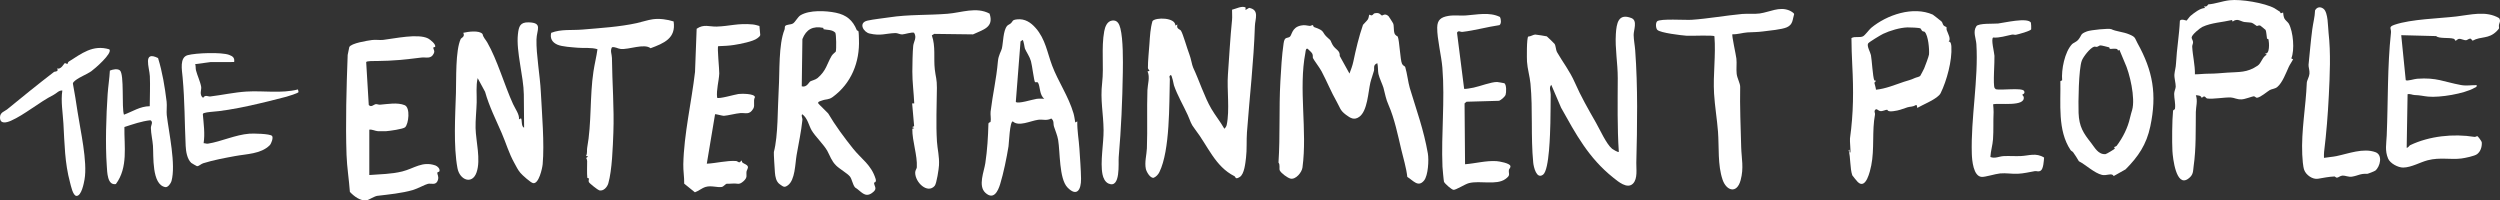
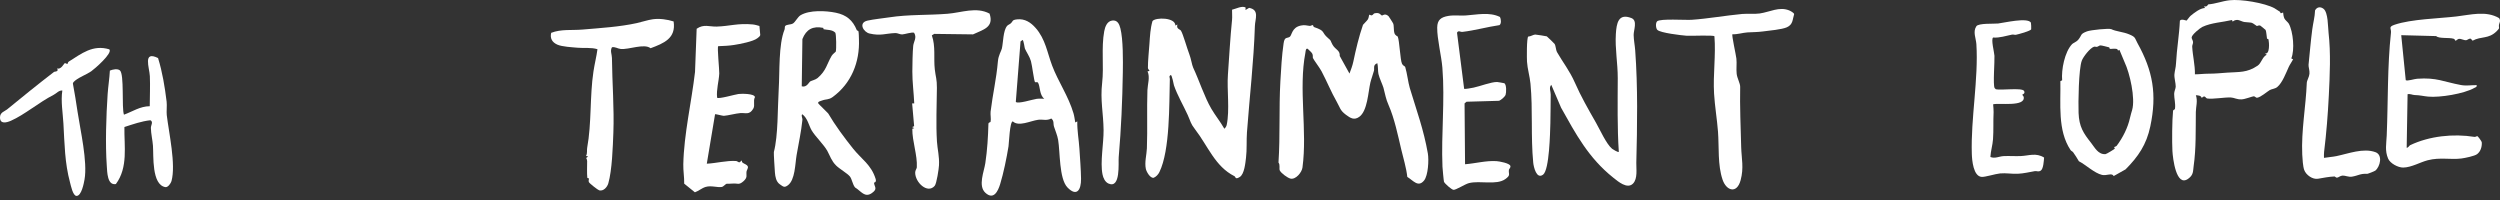
<svg xmlns="http://www.w3.org/2000/svg" id="Layer_1" viewBox="0 0 964.11 77.31">
  <rect x="0" y="0" width="964.11" height="77.31" fill="#333333" stroke="none" />
  <path d="M535.44,6.18c.12.11,1.68,2.55,1.79,2.79.44.94.14,2.63.54,3.85.29.88,1.22,1.2,1.26,1.28.68,1.57.95,9.04,1.65,10.49.4.83,1.14.9,1.24,1.26.73,2.41,1.14,6.02,1.76,8.08,2.68,8.88,5.37,16.09,6.97,25.27.43,2.45.13,8.47-1.47,10.42-2.27,2.77-4.15.01-6.46-1.4-.41-3.66-1.52-7.12-2.36-10.7-1.21-5.16-2.61-11.9-4.83-16.92-1.18-2.68-1.2-3.79-2.01-6.77-.28-1.02-1.6-3.78-1.93-5.31-.25-1.16-.1-2.88-.43-4.15-1.78.67-1.06,1.96-1.29,2.88-.36,1.42-1.06,3.17-1.39,4.58-.87,3.77-1.11,10.94-4.28,13.22-1.97,1.42-3.42.5-5.16-.8-2.29-1.71-2.21-2.68-3.48-4.9-2.28-4.01-3.83-7.93-5.93-11.89-.72-1.36-2.91-4.22-3.3-5.07-.17-.38.13-.98-.28-1.73-.37-.68-1.24-1.26-1.76-1.85-.76-.31-.78,1.04-.87,1.51-2.71,13.96.8,30.05-1.13,44.3-.25,1.86-2.61,4.77-4.66,4.25-1.13-.29-3.56-2.06-4.09-3.14-.32-.65.22-2.18-.5-3.04.69-10.49.14-20.76.73-31.32.26-4.66.55-9.93,1.24-14.63.38-2.62,1.21-1.86,2.31-2.49.94-.53.73-3.66,4.36-4.4,1.55-.32,2.04,0,3.42.14.38.04.84-.33,1.15-.31.25.01.16.64.53.77,4.6,1.56,2.62,1.89,5.38,4.24,1.45,1.23.72.76,1.71,2.53,1.1,1.97,2.98,2.15,2.79,4.36l3.76,6.79c.59-1.6,1.14-2.96,1.5-4.67.98-4.68,2.12-9.52,3.71-14.12.06-.17,1.55-1.53,1.91-2.15s.4-1.67.47-1.73c.12-.11.73.29.98.23.5-.13.72-.68.99-.76,2.16-.6,2.53.79,3,.82.2.01,1.16-.99,2.47.23Z" style="fill:#fff;" />
  <path d="M877.18,3.21c.42.23,1.31.88,1.99,1.27.44.25-.13,1.02,1.3.34.02.65.22,1.69.47,2.26.29.66,1.45,1.54,1.72,2.04,1.71,3.12,2.33,10.23.96,13.41l.71.34c-.49.98-1.22,1.93-1.68,2.92-1.03,2.24-2.44,6.13-4.45,7.78-.86.7-2.18.75-2.87,1.16-1.16.68-3.43,2.76-4.92,2.97-.44.06-.76-.57-1.26-.57s-3.32,1.13-4.69,1.19c-1.86.08-2.81-.66-4.13-.73-2.42-.12-6.98.73-9.14.39-.67-.11-.81-1.56-2.09-.21-.34-.97-1.32-.98-2.27-1.05.76,2.28.01,4.37-.02,6.46-.09,6.92.13,14.07-.84,20.83-.29,2.04,0,3.41-2.13,4.94-4.65,3.34-5.91-7.99-6.06-10.72-.19-3.48-.13-11.89.24-15.4.07-.67.68-.34.76-1.01.24-1.88-.34-3.9-.33-5.61,0-1.03.58-1.99.6-2.81.03-1.27-.62-3.41-.5-4.73.14-1.58.53-2.35.63-4.41.28-5.45,1.24-10.8,1.48-16.29.61-.87,2.45.04,2.6-.04.11-.05,1.1-1.48,1.5-1.81,1.48-1.21,3.64-2.94,5.57-3.04l-.35-.7c1.09.53,1.52-.68,1.62-.69,2.68-.18,5.36-1.26,8.19-1.59,4.36-.51,13.6,1.02,17.41,3.11ZM860.76,7.72c-3.61.85-7.99,1.03-11.39,2.64-1.03.49-4.15,3.05-4.18,4.1-.01.51.53,1.15.55,1.78s-.36,1.18-.33,1.73c.18,3.56,1.12,7.09,1.05,10.69,1.71,0,3.45-.24,5.15-.24,2.66,0,4.57-.21,7.34-.41,4.58-.33,7.55.12,11.7-2.69,1.47-1,1.79-3.4,3.5-4.2l-.7-.52c1.99.52,1.64-4.24,1.39-5.37-.05-.24-.57-.25-.58-.31-.14-.7-.25-2.83-.54-3.35-.07-.11-1.91-1.63-2.03-1.68-.64-.28-1.24.22-1.35.14-2.48-1.76-1.69-1.16-4.79-1.54-1.44-.18-2.61-1.62-4.56-.17l-.22-.6Z" style="fill:#fff;" />
  <path d="M480.33,3.86l1.38-.83c4.09.76,2.31,4.28,2.23,6.99-.42,13.54-2.05,27.38-3.06,41.05-.22,2.99.02,6.69-.36,9.74-.25,2.02-.62,6.34-2.42,7.45-1.86,1.15-1.52-.06-2.05-.32-7.48-3.75-10.18-11.6-15.22-18.12-1.75-2.27-1.58-2.78-2.8-5.48-1.62-3.57-4-7.61-5.3-11.42-.08-.25-.79-4.16-1.25-3.98-.85.51-.32.98-.34,1.52-.26,9.71.09,27.49-4.02,35.9-.47.95-1.21,1.75-2.18,2.19-1.36.29-2.81-2.3-3.05-3.41-.55-2.57.31-5.53.4-7.89.28-7.59-.05-14.97.21-22.51.08-2.22,1.07-4.94.04-7.22l.76-.17c-.15-.5-.6-.56-.61-1.21-.04-2.34.42-6.87.59-9.33.21-2.97.33-5.81,1.17-8.68,1.19-1.51,8.88-1.45,8.82,1.73l.78-.4c-.51,1.74,1.01,1.78,1.39,2.4.83,1.35,2.35,6.86,3.23,9.11.67,1.72.98,4.07,1.47,5.13,2.28,4.82,4.34,11.31,7.03,15.89,1.59,2.7,3.44,4.92,4.99,7.66.44-.39.79-.9.91-1.48,1.22-5.78.04-13.53.47-19.42.5-6.94.9-14.35,1.59-21.09.13-1.29-.03-2.62,0-3.91,1.46-.33,3.87-1.64,5.23-.85l-.04,1Z" style="fill:#fff;" />
  <path d="M330.44,11.67c.05.12.55.15.62.43.15.69.16,2.25.19,3.1.34,8.71-2.93,16.99-10.17,22.24-1.54,1.12-2.5.7-4.21,1.37-.41.16-1.63.41-1.32,1.05.15.31,3.38,3.34,3.85,3.91,2.64,4.52,6.23,9.35,9.56,13.52,3.3,4.13,7.03,6.22,8.72,11.7.44,1.42-.63,1.39-.62,1.48.13,1.67,1.56,2.31-.83,3.99-2.75,1.93-4.15-.75-6.47-2.16-.95-1.09-1.19-3.24-2.01-4.25-.96-1.18-4.03-2.94-5.32-4.23-1.8-1.8-2.32-3.68-3.36-5.59-1.34-2.45-4.63-5.54-6.05-7.93-1.11-1.87-1.55-4.75-3.64-6.25-.53.53.14,1.47.07,2.14-.45,4.45-1.46,9.1-2.24,13.59-.59,3.4-.54,9.65-3.41,11.71-1.34.96-1.71.53-3.07-.42-1.43-1-1.75-2.89-1.89-4.56-.08-.98-.5-7.51-.4-7.89,1.68-6.37,1.42-16.86,1.87-24.23.41-6.68-.11-17.18,2.24-22.97.17-.43.04-1.05.21-1.32.49-.75,2.12-.49,3.05-1.05.87-.52,1.85-2.54,2.91-3.17,3.48-2.09,9.75-1.77,13.63-.97,4.1.85,6.54,2.91,8.09,6.76ZM317.44,10.74c-3.93-.79-6.52.55-8,4.33l-.25,18.22c1.91.56,2.81-1.62,3.28-1.9s2.08-.65,2.84-1.3c3.37-2.91,3.5-5.29,5.4-8.54.43-.74,1.56-1.5,1.61-1.67.26-.94.19-6.65-.19-7.27-1.2-1.25-3.1-1.01-4.5-1.33-.07-.02-.1-.53-.19-.54Z" style="fill:#fff;" />
-   <path d="M745.4,5.66c.2.09,3.22,2.5,3.37,2.66.37.38.36.98.74,1.45.32.4,1.02.54,1.17.74.04.06-.08.74.07,1.14.49,1.34,1.74,3.44.73,4.39.87-.13,1.02,1.24,1.06,1.95.31,5.37-1.77,13.1-4.14,17.93-1.08,2.2-6.87,4.41-9.02,5.7l-.17-1.05h-.53c-.96.66-2.12.51-3.05.81-2.51.79-2.97,1.17-5.52,1.5-2.31.3-2.19-.55-2.32-.56-.61-.04-1.74.66-2.66.52s-1.45-1.27-2.07-.35c-.39.58.14,1.13.02,1.72-1.2,6.27-.16,13.28-1.44,19.59-.43,2.12-2.04,9.5-5.22,6.37-.2-.2-2.04-2.39-2.09-2.55-.95-2.77-.61-6.81-1.42-9.71l.35-.18v1.05s.35,0,.35,0c.14-.32-.29-4.51-.17-5.42,1.36-9.8,1.39-18.48.87-28.4-.18-3.43-.28-6.84-.31-10.28,1.36-.78,3.07-.04,4.43-.66.77-.35,2.44-2.66,3.15-3.25,6.04-5.04,16.21-8.51,23.8-5.13ZM742.25,12.29c-.16-.16-.67-.12-.9-.31-.37-.3-.5-.87-.75-1.02-.46-.29-4.12-.41-5.02-.39-2.86.08-6.77,1.25-9.36,2.48-.87.41-5.46,3.17-5.78,3.69-.62.98.87,3.44,1.08,4.54.35,1.77.71,8.48,1.28,9.66.12.25.6.12.62.17.13.22-.53.5-.57.87-.01.13.65,2.17.6,2.62,3.75-.38,7.22-1.86,10.76-3.05,1.72-.58,2.54-.66,4.22-1.46.55-.26,1.73-.43,2.09-.82.11-.12,1.35-2.51,1.52-2.89.34-.75,1.83-4.8,1.87-5.38.16-1.99-.26-7.26-1.66-8.71Z" style="fill:#fff;" />
  <path d="M963.79,7.03c.71,1.1.04,1.82-.07,2.53-.2,1.38.56,1.02-.88,2.46-3.16,3.15-5.91,1.84-9.3,3.67l-.68-.75c-.68-.2-1.35.53-1.77.57-.83.09-2-.62-2.8-.53-.57.06-.87.68-1.4.71-.16.01-.06-.57-.7-.76-1.77-.53-5.63.05-6.7-1.01l-13.47-.35,1.74,17.35c.69.43,3.27-.47,4.38-.55,7.63-.55,10.17,1.18,16.89,2.42,2.14.4,3.92.01,6.08.04.16.77-.38.79-.86,1.06-3.99,2.28-13.35,3.8-17.84,3.37-2.06-.2-3-.54-5.27-.61-.79-.03-1.75-.56-2.67-.32l-.35,20.67c.65-.03.95-.82,1.34-1.01,7.38-3.53,16.69-4.51,24.78-3.2.44.07.95-.35,1.16-.28.15.05,1.67,1.88,1.69,2.49.07,1.67-.46,3.41-1.82,4.45-.98.74-4.64,1.49-6.04,1.67-4.16.53-8.28-.54-12.99.68-2.96.77-6.27,2.76-9.45,2.82-1.97.03-5.03-1.59-5.83-3.45-1.32-3.07-.67-5.78-.54-8.9.55-13.14.22-26.5,1.64-39.69.18-1.69-1.21-2.17,1.48-3.07,6.39-2.14,16.85-2.36,23.75-3.16,5.53-.64,11.4-2.33,16.48.64Z" style="fill:#fff;" />
  <path d="M629.77,70.79c-2.21,2.26-5.75-.77-7.64-2.29-9.57-7.64-14.45-16.86-20.1-26.95l-3.79-8.84c-1,1.12-.19,2.52-.22,3.76-.08,3.7-.01,7.42-.13,11.09-.11,3.47-.36,17.94-2.81,19.79-2.55,1.93-3.64-3.01-3.8-4.62-.98-10.12-.1-20.37-1.06-30.47-.27-2.83-1.16-5.67-1.34-8.48-.07-1.11-.17-9.23.49-9.69.97-.02,1.76-.67,2.65-.77.23-.02,4.29.61,4.5.7.19.09,2.86,2.72,2.98,2.89.49.68.51,2.42.93,3.15,2.31,4.03,4.88,7.18,6.94,11.86,2.3,5.23,5.04,10.03,8.1,15.38,1.54,2.69,4.01,8.26,6.23,10.08.2.16,2.31,1.48,2.59,1.19-.62-9.42-.44-18.98-.41-28.46.01-5.77-1.09-11.35-.73-17.06.26-4,.91-8.09,6.01-6.08,2.44.96.82,4.67.85,6.52.03,1.95.46,4.01.6,5.95,1.04,14.11.79,28.95.43,43.33-.06,2.32.6,6.1-1.28,8.03Z" style="fill:#fff;" />
-   <path d="M198.37,62.9c-2.2-3.97-3.14-7.54-4.9-11.6-2.1-4.84-4.85-10.33-6.4-15.89l-2.86-5.29c-.72,3.06-.3,6.24-.38,9.36-.08,3.12-.5,6.82-.43,9.91.13,5.16,2.09,12.19.38,17.1-1.67,4.82-6.5,2.96-7.36-1.64-1.59-8.42-.86-20.37-.59-28.95.17-5.39-.23-16.41,1.85-20.88.19-.41,1.77-.82.98-2.37,1.81-.43,6.18-1.06,7.43.47.29,1.36,1.17,2.12,1.79,3.19,3.89,6.73,6.67,16.59,9.98,23.83.81,1.77,2.56,4.09,2.27,5.89l.79-.4c.47.31,0,3.32,1.2,3.58l-.11-12.82c-.08-6.85-3-16.58-2.28-23.16.33-3.05.85-4.7,4.16-4.61,5.51.15,3.09,2.87,3,6.57-.14,5.89,1.36,13.87,1.68,20.29.41,8.14,1.43,19.92.71,27.84-.15,1.6-1.49,7.76-3.72,7.3-.91-.19-4.09-3.03-4.84-3.91-1.02-1.2-1.61-2.48-2.35-3.82Z" style="fill:#fff;" />
  <path d="M814.15,11.22c1.84.93,4.59,1.04,6.91,2.01,2.64,1.1,2.12,1.38,3.25,3.41,5.94,10.7,7.57,19.69,4.94,32.12-1.48,7.01-4.65,11.65-9.54,16.56l-4.6,2.59c-.57-1.41-2.63-.04-4.48-.46-2.93-.68-6.37-3.99-8.92-5.27-.68-1.16-1.43-2.38-2.22-3.47-.24-.33-.73-.46-.99-.85-5.09-7.58-3.74-17.99-3.93-26.56l.69-.34c-.36-3.97.92-10.91,3.86-13.98.32-.33,1.72-.9,2.31-1.61,1.61-1.93.59-2.19,3.4-3.27,1.43-.55,8.55-1.25,9.32-.86ZM813.41,18.27c-.76-.17-3.01-.83-3.5-.76-.36.05-.76.45-1.22.55-.37.08-.78-.16-1.14-.04-1.53.48-4.17,3.89-4.72,5.38-1.21,3.24-1.39,16.11-1.24,20.16.21,5.32,1.84,7.77,4.86,11.59,1.37,1.73,2.67,4.47,5.5,4.3.38-.02,3.49-1.94,3.61-2.12.06-.08-.3-.49-.24-.58.11-.15.75-.22,1-.57,2.37-3.16,4.25-6.92,5.09-10.69.28-1.24.57-2.16.83-3.04,1.31-4.56-.91-14.28-2.88-18.4l-2.02-4.83c-.8.63-.59-.24-.94-.33-1.09-.27-2.01.04-2.68-.05-.24-.03-.22-.54-.32-.56Z" style="fill:#fff;" />
  <path d="M399.38,10.77c3.81,4.33,4.47,9.5,6.37,14.53,2.32,6.17,6.3,11.8,8.24,18.41.33,1.13.47,2.35.67,3.51l.79-.4c-.08,3.53.6,7.02.82,10.52.22,3.57.59,8.18.63,11.62.05,4.23-1.61,7.08-5.24,3.33-3.25-3.37-2.81-13.71-3.6-18.36-.31-1.79-1.06-3.42-1.59-5.1-.38-1.2.15-2.1-1.04-3.13-1.85.98-3.26.24-5.09.5-3.01.42-7.46,2.76-9.76.62-1.18-.01-1.47,8.44-1.65,9.6-.74,4.56-1.92,10.31-3.22,14.57-.86,2.82-2.54,6.24-5.69,3.37-2.93-2.67-.53-8.13-.03-11.48.77-5.17,1.05-10.07,1.19-15.09.02-.71.76-.52.83-.85.25-1.06-.13-2.68.01-3.9.84-6.94,2.2-12.3,2.82-19.42.2-2.34,1.3-3.91,1.53-4.93.53-2.3.46-6.81,1.99-8.68.35-.43.99-.61,1.42-.99.98-.88.38-1.31,2.44-1.55,2.98-.34,5.29,1.18,7.14,3.29ZM394.35,15.4l-.79.59-1.82,23.29c.69.94,6.51-.95,8.04-1.16.97-.13,1.96-.02,2.94-.05-1.87-1.37-1.56-4.65-2.37-6.11-.28-.51-.91-.12-1.19-.28-.37-.2-1.15-6.66-1.59-8.12-.59-1.96-1.7-3.36-2.31-4.79-.19-.43-.4-2.89-.9-3.38Z" style="fill:#fff;" />
-   <path d="M167.77,18.1c-.05.08-.69.08-.69.31-.01.62.71,1.07.23,2.15-1.05,2.37-3.06,1.42-4.73,1.63-6.71.83-10.79,1.27-17.23,1.34-.67,0-4.06-.11-4.13.45l.99,16.5c.97,1.08,1.9-.22,2.74-.32.46-.05,1.05.26,1.63.21,2.83-.22,6.7-.96,9.48.19,2.27.94,1.52,7.27.17,8.52-.74.69-6.1,1.44-7.42,1.52-.34.02-2.7.03-3.01,0-1.13-.07-2.2-.75-3.38-.6v17.5c4.27-.35,8.52-.33,12.74-1.39,4.57-1.15,7.7-4.05,12.73-2.32.86.3,1.88,1.32,1.58,2.25-.1.31-.76.25-.8.51-.11.82.67,1.38.2,2.91-.68,2.18-2.6,1.15-3.81,1.42-1.11.25-3.92,1.84-5.88,2.41-4.27,1.23-9.25,1.7-13.68,2.23-1.05.13-3.41,1.63-4.06,1.73-2.46.35-4.93-1.57-6.51-3.25-.33-4.73-1.13-9.53-1.29-14.25-.42-12.34-.03-26.15.44-38.57,0-.15.56-2.88.62-3.02.71-1.52,6.99-2.48,8.76-2.73,1.43-.2,2.94.11,4.33-.05,4.4-.52,13.39-2.53,17.29-.56.77.39,3.23,2.33,2.7,3.27Z" style="fill:#fff;" />
  <path d="M276.98,17.82c-.47.27.46,9.11.4,10.51-.14,3.03-1.18,6.24-.83,9.35.61.6,6.84-1.24,8.22-1.43,1.12-.15,6.23-.21,6.37,1.21-.81,1.5.12,3.1-.63,4.41-1.49,2.6-2.99,1.58-5,1.74-1.77.14-4.76.95-6.37,1.06-.41.03-3.25-.75-3.38-.63l-3.19,19.09c3.69-.18,7.61-1.27,11.29-1.04.44.03.93.54,1.25.52.39-.03.72-.8.98-.66.04.02-.09.49.29.79.61.48,1.67.68,2.01,1.46.24.57-.41,1.41-.49,1.91-.23,1.52.57,2.21-1.21,3.8-1.74,1.56-2.31.74-3.89.87-1.26.1-1.57.05-2.47.07-.52.01-1.28,1.13-1.99,1.25-1.75.28-4.05-.65-6.19-.02-1.51.44-2.7,1.57-4.17,2.08l-4.13-3.34c.06-2.49-.4-4.98-.34-7.47.25-11.72,3.18-23.99,4.52-35.62l.63-16.64c2.76-1.91,4.88-.76,7.7-.84,5.05-.15,8.14-1.37,13.89-.83.89.08,1.77.36,2.62.6l.32,3.5c-.13.52-.73.93-1.15,1.25-1.64,1.26-6.67,2.21-8.97,2.57-1.93.31-4.13.4-6.1.47Z" style="fill:#fff;" />
  <path d="M780.52,35c.74,1.11-.69,1.44-.66,1.53.07.22.51.54.57.87.71,3.91-9.59,2.22-11.79,2.82.05.88.22,2.18.18,2.99-.17,3.39.02,7.14-.22,10.46-.16,2.29-.89,4.57-1.02,6.87,1.78.72,3.41-.26,5.09-.34,2.22-.11,4.45.08,6.67-.02,3.12-.14,5.83-1.37,8.95.58-.1,1.22-.25,4.43-1.32,5.06-.93.55-1.54.05-2.26.18-2.14.38-4.38.92-6.56,1.01-2.37.1-4.54-.34-6.83-.13-1.82.17-5.73,1.42-7.08,1.34-3.25-.2-3.74-6.43-3.82-8.89-.43-13.65,2.61-28.85,1.76-42.31-.15-2.29-1.44-4.74-.01-6.9.84-1.26,6.82-.88,8.4-1.06,2.25-.26,11.34-2.45,12.64-.34.08.13.17,2.37.11,2.55-.21.69-4.9,1.93-5.88,2.14-.44.1-.98-.17-1.5-.07-2.4.47-4.79,1.33-7.31,1.13-.88.66.45,5.7.52,7.03.12,2.17-.62,11.28.07,12.45l.47.47c1.8.48,9.99-.68,10.84.6Z" style="fill:#fff;" />
  <path d="M896.24,60.88c1.54-.27,3.24-.36,4.75-.67,4.69-.96,10.4-3.25,15.11-1.52,2.87,1.06,1.82,5.5-.05,7.09-.29.25-2.9,1.27-3.16,1.26-2.65-.17-3.46.7-5.89,1.09-1.3.21-2.5-.46-3.59-.42-.87.03-1.6.77-2.16.81-.41.03-.75-.48-.98-.47-2.14.1-4.38.54-6.34.88-2.08.36-4.63-1.45-5.33-3.4-.49-1.36-.68-4.39-.75-5.94-.42-9.15,1.4-18.54,1.75-27.6.04-1.01.92-2.28,1.03-3.53.12-1.31-.43-2.68-.35-3.49.45-4.38.84-9.12,1.43-13.61.32-2.46,1-4.86,1.08-7.36.74-1.36,2.1-1.52,3.27-.6,1.81,1.43,1.67,6.94,1.94,9.27.89,7.83.48,16.33.1,24.11-.37,7.46-.94,14.61-1.83,21.84-.09.74-.04,1.5-.04,2.24Z" style="fill:#fff;" />
  <path d="M351.84,49.66l.73-.25-.81-.4.77-.36-.77-8.78h.81c-.17-4.05-.75-8.27-.73-12.31.01-2.5.09-7.53.34-9.92.17-1.62,1.51-3.09.34-4.99-.63-.41-3.78.62-4.6.63-.92.02-1.75-.57-2.66-.53-3.79.14-5.62,1.18-9.93.18-2.37-.55-4.42-4.17-.78-4.98,2.42-.54,5.74-.86,8.31-1.25,7.63-1.17,14.99-.78,22.56-1.39,5.41-.43,11.09-2.79,16.2-.06,1.8,5.37-2.52,6.17-6.37,8.01l-14.97-.19-.92.58c1.52,4.28.64,8.76,1.14,13.12.33,2.93.84,3.71.81,7.14-.05,6.94-.4,13.74.02,20.66.18,2.95.98,5.74.79,9.19-.07,1.34-.9,6.99-1.65,7.89-2.72,3.25-7.6-1.3-7.53-5.14.01-.85.6-1.45.63-1.98.26-4.76-1.78-9.94-1.74-14.86Z" style="fill:#fff;" />
  <path d="M668.1,13.23c-.34.34,1.38,7.96,1.53,9.37.21,1.95-.11,3.94.11,5.89.19,1.7,1.37,3.67,1.35,4.99-.15,7.52.18,15.61.39,23.29.13,4.46,1.08,7.91-.22,12.72-1.47,5.44-5.52,4.05-6.95-.17-1.96-5.75-1.32-12.59-1.77-18.49-.37-4.88-1.24-9.94-1.52-14.73-.43-7.45.73-14.7.14-22.11-.35-.52-9.02-.09-10.75-.21-2.02-.14-10.12-1.1-11.26-2.25-.61-.6-.75-2.64-.1-3.3,1.12-1.13,10.93-.43,13.34-.59,6.25-.43,13.14-1.66,19.46-2.25,1.86-.17,4.91.09,6.77-.19,3.97-.59,7.48-2.7,11.28-1.22.5.19,1.95.96,2,1.48-.65,2.05-.39,3.98-2.79,5.06-1.93.87-6.91,1.3-9.16,1.6-2.41.32-3.82.23-6.06.38-1.84.13-3.85.8-5.77.72Z" style="fill:#fff;" />
  <path d="M578.46,6.56c.41.78.61,2.58-.2,3.13-4.73.69-9.56,2.06-14.3,2.61-.75.09-1.55-.73-2.07.31l2.75,21.66c.23.16,3.04-.35,3.63-.48,2.41-.49,6.82-2.22,9.1-2.17.16,0,2.61.41,2.73.47.95.47.81,3.7.52,4.48-.29.78-1.7,1.96-2.5,2.3l-12.55.36-.77.64.19,23.47c4.03-.31,8.08-1.46,12.14-1.2,1.02.07,5.09.78,5.34,1.87.16.72-.53,1.09-.57,1.51-.2,1.78.8,1.99-1.41,3.56-3.43,2.43-9.73.46-13.99,1.53-1.58.4-5.15,2.78-6.03,2.59-.78-.17-3.3-2.37-3.6-3.09-.11-.27-.56-5.12-.59-5.83-.52-12.61.99-25.44-.03-38.13-.37-4.62-2.05-11.16-2-15.53.04-2.98,1.47-3.99,4.27-4.48,2.14-.37,4.72-.04,6.67-.17,4.39-.29,9.13-1.44,13.25.57Z" style="fill:#fff;" />
  <path d="M259.78,8.29c.99,6.52-3.82,8.41-8.89,10.31-2.47-1.96-8.41.62-11.55.28-1.16-.13-2.13-.9-3.34-.66-.8,1.41-.03,2.65-.01,4.13.09,9.48.91,19.37.55,28.87-.21,5.36-.49,14.43-1.95,19.49-.42,1.45-1.85,3.1-3.49,2.7-.5-.12-3.85-2.72-4.02-3.22-.21-.61.1-1.12.06-1.29-.07-.26-.62-.12-.65-.37-.18-1.92-.06-4.4-.06-6.39,0-.42-.16-.85-.37-1.22l.76-.56-.82-.23c.58-1.01.26-2.15.44-3.14,1.75-9.5.97-19.87,2.42-29.41.43-2.87,1.16-5.72,1.55-8.6-2.46-.76-5.06-.34-7.58-.57-2.09-.19-6.11-.37-7.95-1.22-1.94-.89-2.83-2.38-2.32-4.53,3.84-1.5,8.02-.91,12.07-1.26,6.92-.59,14.34-1.04,20.98-2.5,1.96-.43,4.15-1.19,6.11-1.47,2.6-.37,5.58.05,8.09.85Z" style="fill:#fff;" />
-   <path d="M90.31,23.92l-9.12.02-5.92.8c.28.75.12,1.61.3,2.34.49,1.99,1.68,4.4,2.02,6.45.17,1.03-.86,3.05.73,4.21.84-1.36,1.9-.43,2.79-.54,4.53-.55,9.3-1.6,13.89-1.89,6.61-.41,13.44.82,19.91-.82l.22,1.02c-.13.41-3.97,1.6-4.72,1.8-8.57,2.24-20.82,5.29-29.3,5.86-.87.06-1.78.24-2.62.47l-.27.4c.31,3.72.87,7.49.3,11.18.56-.02,1.1.27,1.67.18,5.13-.81,10.55-3.43,16.01-3.85,1.33-.1,7.92-.02,8.71.87.56.64-.24,2.95-.94,3.64-3.4,3.34-8.84,3.29-13.35,4.13-4.02.75-8.06,1.46-12.28,2.77-.8.25-1.77,1.24-2.39,1.12-.12-.02-2.06-1.14-2.19-1.26-1.61-1.51-2.06-4.44-2.16-6.55-.43-9.22-.33-17.19-1.18-26.48-.25-2.78-1.24-7.65,1.96-8.52,3.17-.86,13.09-1.22,16.01-.1,1.41.54,2.15,1.12,1.91,2.76Z" style="fill:#fff;" />
  <path d="M60.95,22.38c1.69,5.45,2.62,11.18,3.31,16.84.18,1.46-.1,3.88.05,5.15.81,6.82,3.59,19.11,1.82,25.48-.23.82-1.36,2.49-2.37,2.31-5.31-.94-4.49-12.03-4.77-15.94-.15-2.15-.78-4.75-.8-6.91-.01-1.03,1.04-2.28-.19-2.94-3.45.38-6.74,1.55-10.02,2.61-.13,7.4,1.49,15.56-3.29,22-3.34.61-3.34-4.63-3.51-7.03-.59-8.35-.24-19.21.33-27.63.2-3.01.71-6.07.86-9.09,1.07-.46,2.92-.85,3.85-.1,1.79,1.44.63,14.44,1.58,17.1,3.38-1.24,6.21-3.24,9.95-3.27.02-3.85.2-7.72.04-11.58-.14-3.28-2.84-9.94,3.15-7Z" style="fill:#fff;" />
  <path d="M29.07,31c-.3.24-.98.8-.96,1.22.68,3.58,1.25,7.2,1.79,10.82,1.06,7.08,3.91,19.28,2.7,26.18-.27,1.52-1.18,6.32-3.07,6.33-1.42,0-2.19-3.95-2.53-5.21-2.05-7.61-2.1-14.93-2.54-22.66-.24-4.2-1.05-8.66-.42-12.78-1.36-.11-2.23,1.11-3.38,1.69-5.53,2.81-11.18,7.65-16.45,9.98C2.5,47.31-.02,47.98,0,45.25c.01-1.95,1.83-2.32,2.7-3.03,5.9-4.84,11.96-9.74,18.18-14.52.1-.08,2.02-.02,1.12-1.34,1.47.68,2.72-1.9,2.93-1.98.39-.14.91.39,1.09.28.1-.07.15-.69.49-.9,4.95-3.1,9.27-6.64,15.65-4.74,1.41,1.44-5.7,7.58-7,8.49-1.75,1.21-4.39,2.15-6.08,3.49Z" style="fill:#fff;" />
-   <path d="M428.88,7.92c2.03-.27,2.77,1.33,3.19,3.01,1.09,4.28,1.01,12.55.94,17.05-.18,11.01-.63,21.49-1.59,32.65-.19,2.16.82,12.22-3.91,10.17-1.37-.6-2.05-2.16-2.33-3.54-.96-4.7.46-11.97.41-17.04-.07-6.59-1.33-11.57-.55-18.29.72-6.25-.38-13.57.8-19.88.32-1.72,1.1-3.86,3.05-4.12Z" style="fill:#fff;" />
+   <path d="M428.88,7.92c2.03-.27,2.77,1.33,3.19,3.01,1.09,4.28,1.01,12.55.94,17.05-.18,11.01-.63,21.49-1.59,32.65-.19,2.16.82,12.22-3.91,10.17-1.37-.6-2.05-2.16-2.33-3.54-.96-4.7.46-11.97.41-17.04-.07-6.59-1.33-11.57-.55-18.29.72-6.25-.38-13.57.8-19.88.32-1.72,1.1-3.86,3.05-4.12" style="fill:#fff;" />
</svg>